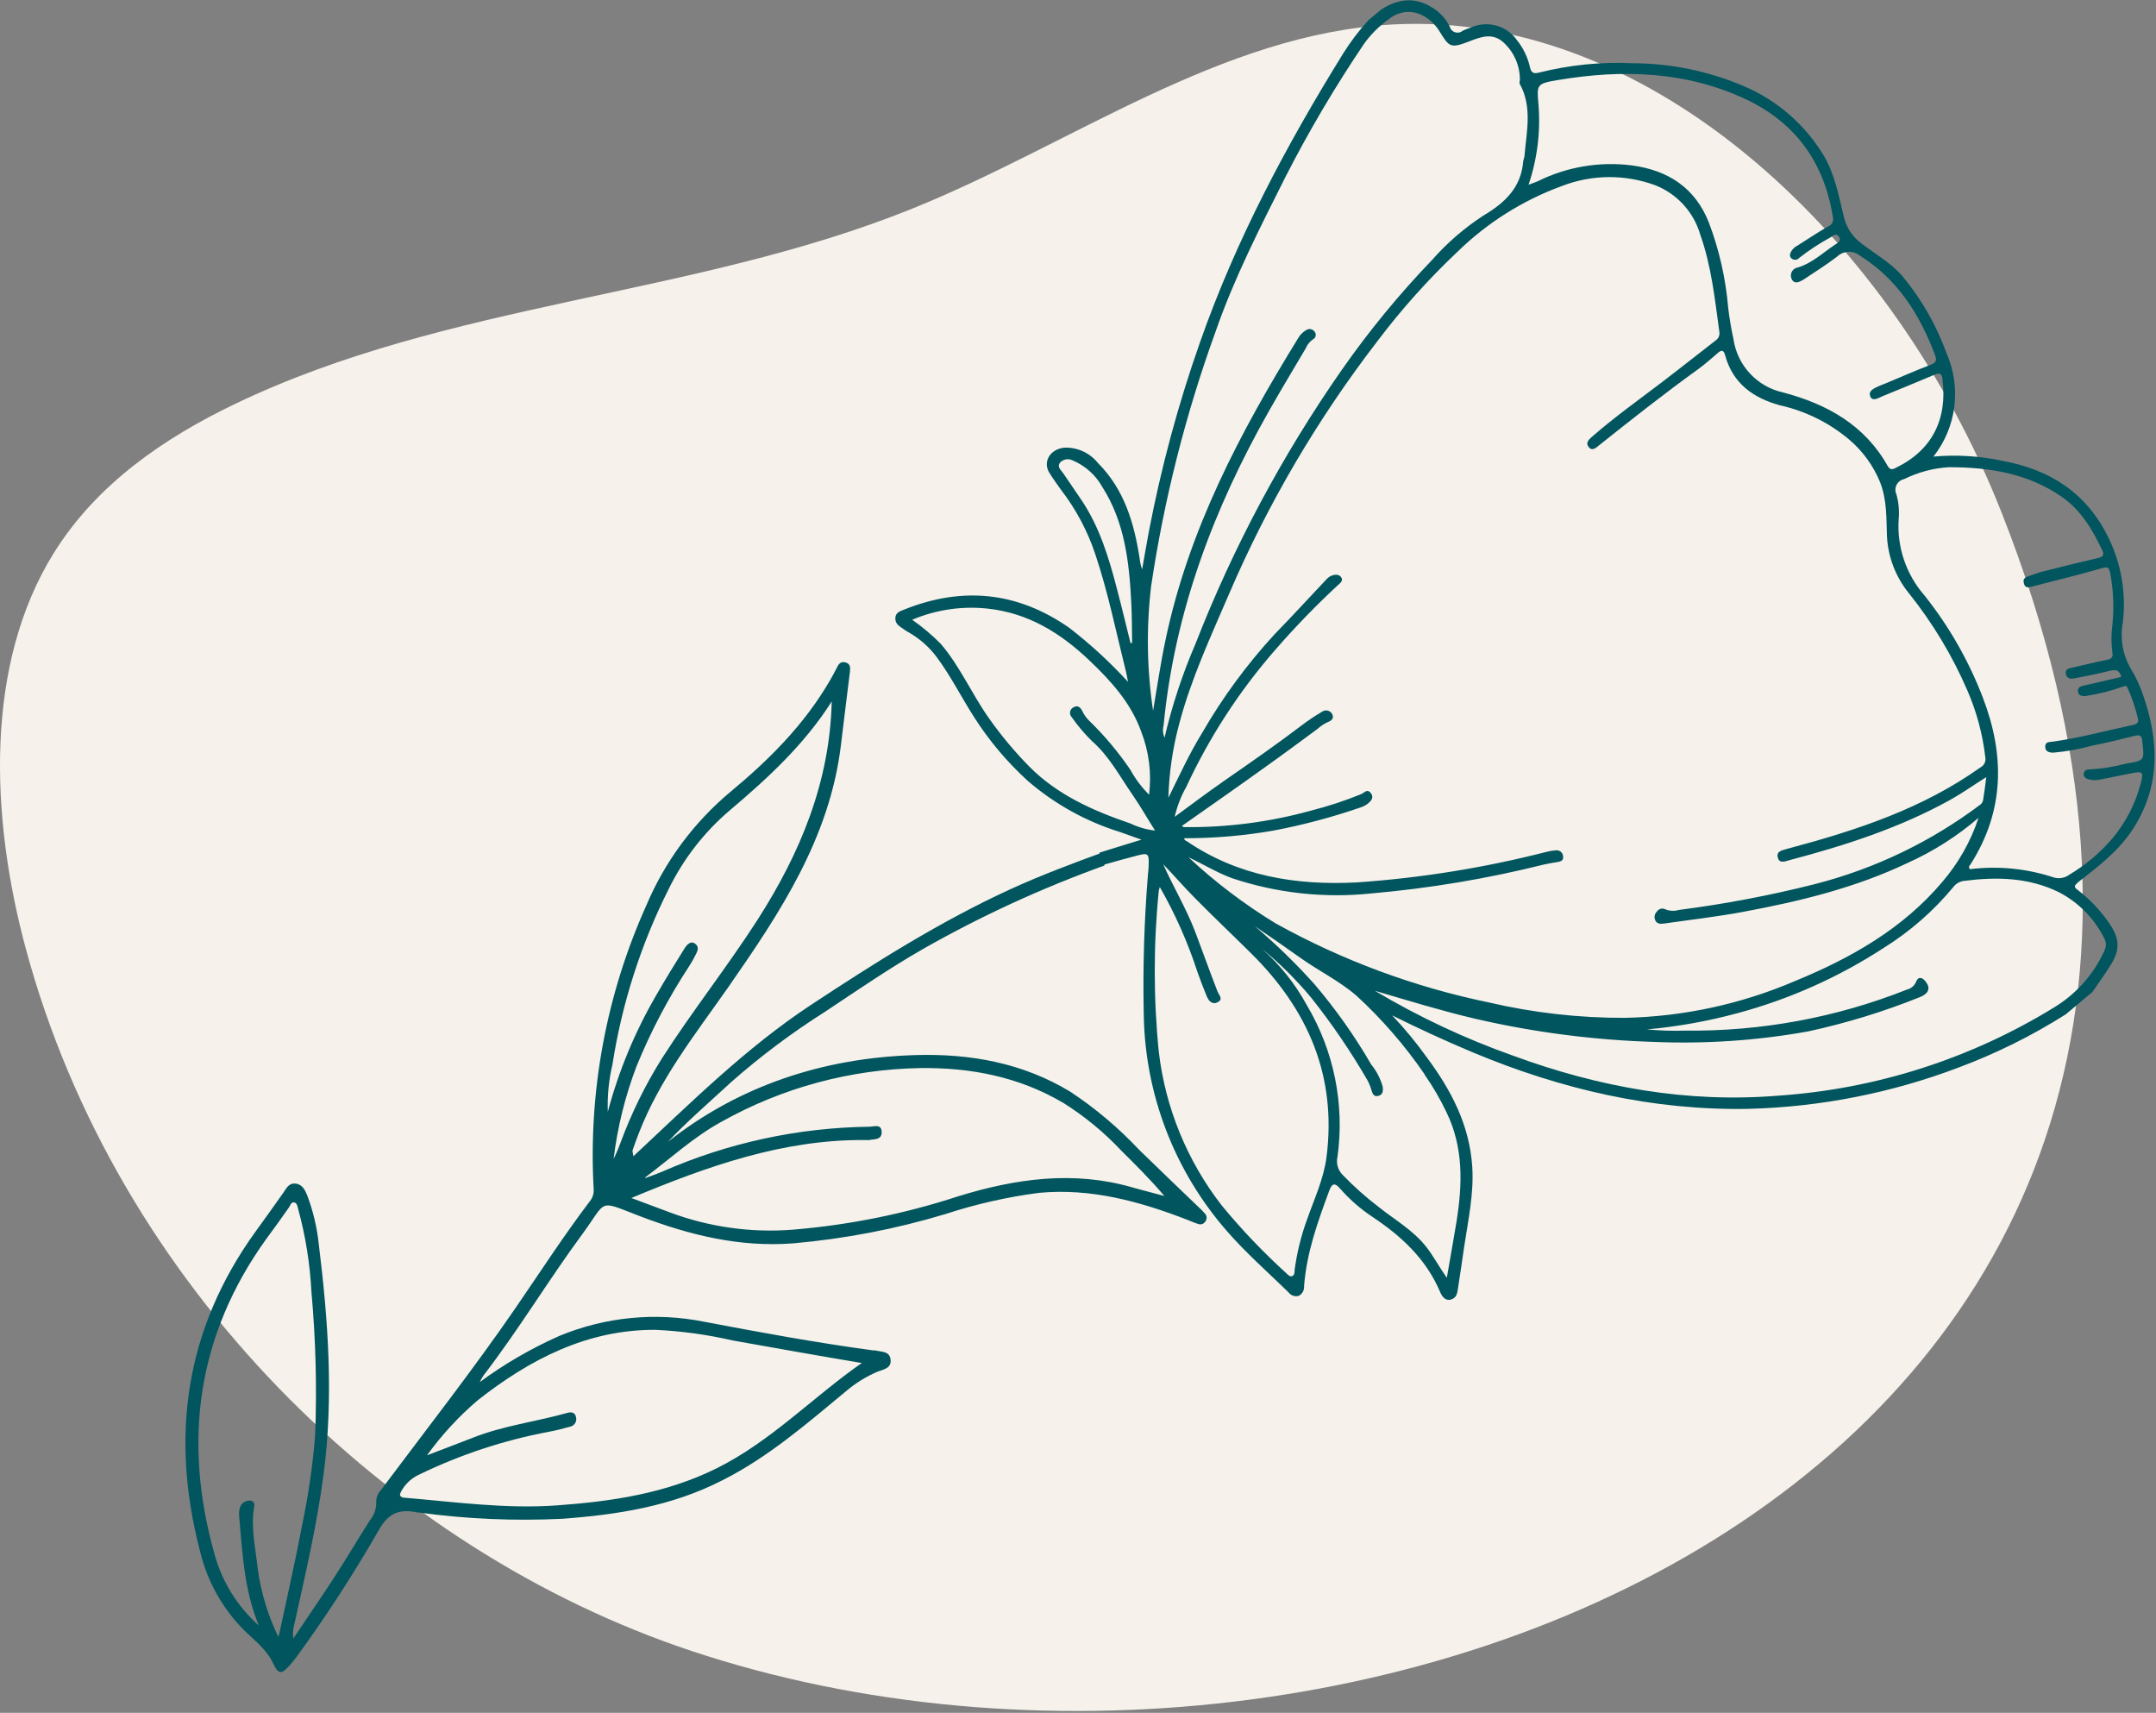
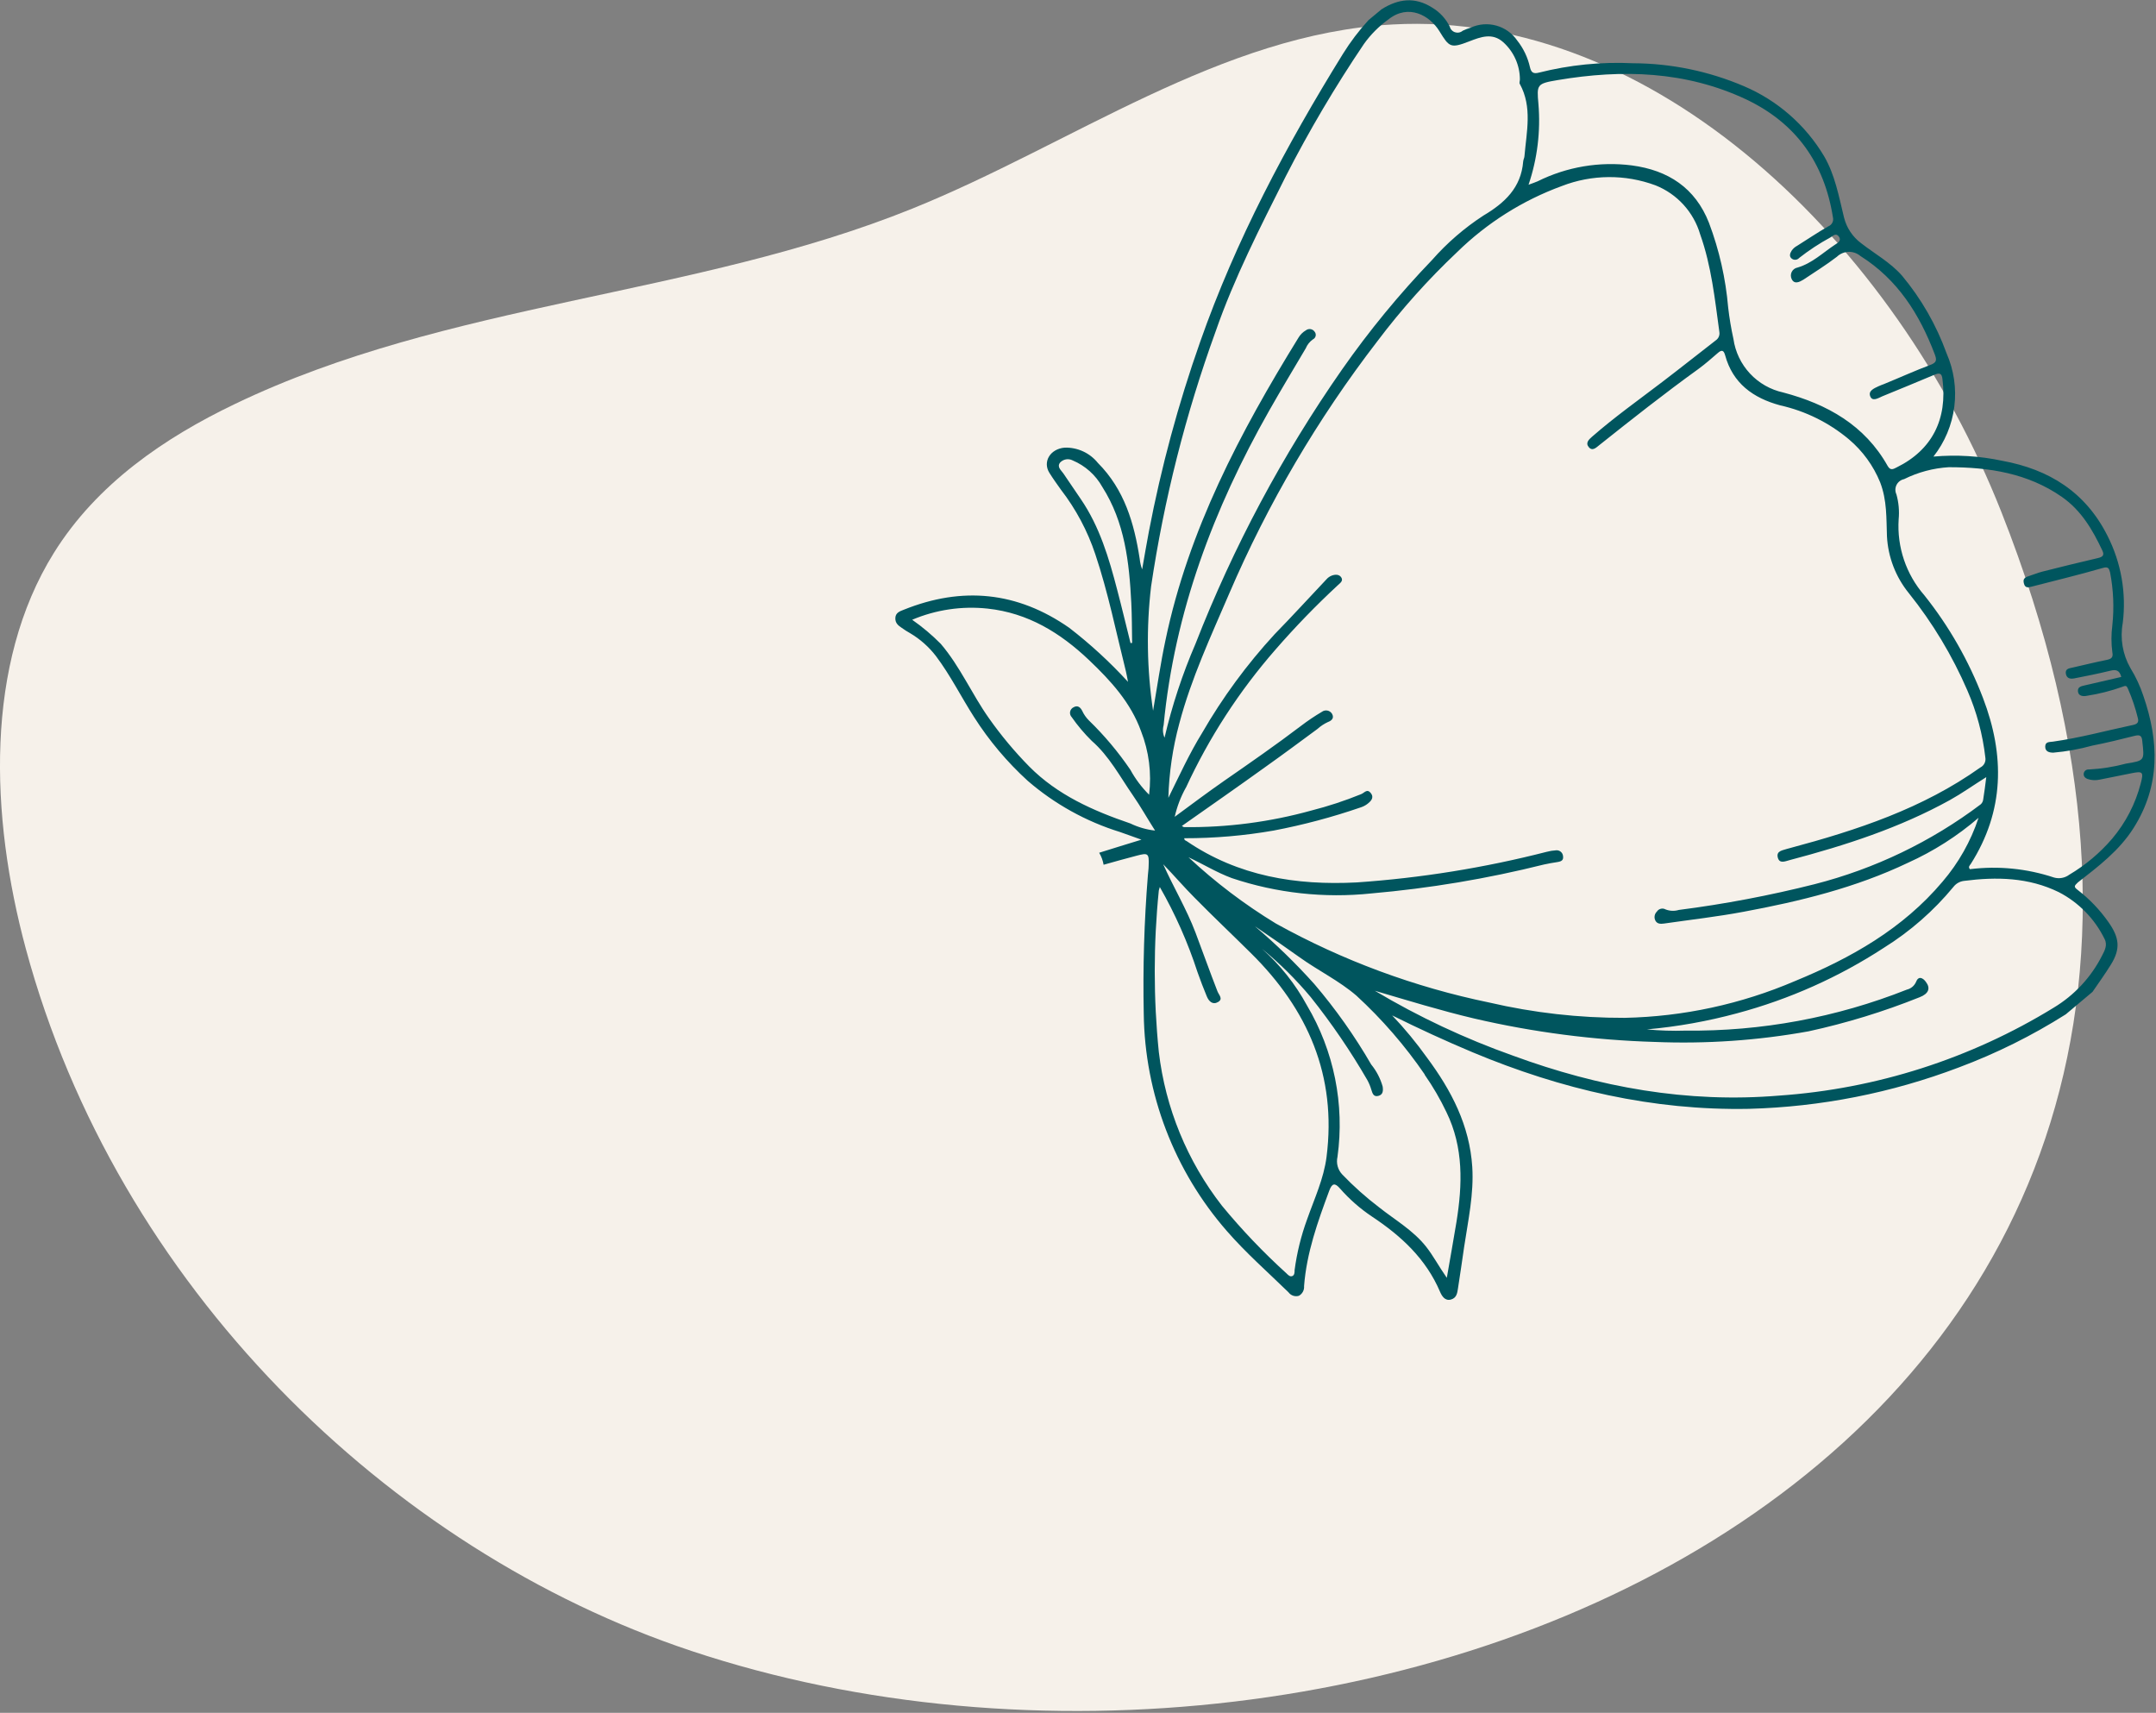
<svg xmlns="http://www.w3.org/2000/svg" width="282" height="224" viewBox="0 0 282 224" fill="none">
  <rect x="0" y="0" width="282" height="224" fill="#808080" stroke="none" />
  <g clip-path="url(#clip0_101_44)">
    <g style="mix-blend-mode:multiply">
      <path d="M90.45 215.91C50.71 202.69 15.28 168.08 3.39 124.12C-1.32 106.7 -2 86.82 7.05 72.3C12.7 63.24 21.54 57.24 30.71 52.84C58.62 39.43 90.71 38.84 119.36 27.27C140.27 18.82 159.67 4.44 182.16 3.2C216.31 1.32 247.78 31.63 261.74 66.87C311 191.31 178.88 245.32 90.45 215.91Z" fill="#F6F1EA" />
    </g>
    <path d="M275.78 120.59C274.665 119 273.317 117.587 271.78 116.4C271.2 115.97 271.31 115.85 271.78 115.4C274.47 113.3 277.19 111.25 279.07 108.28C282.58 102.74 282.4 96.95 280.35 91.01C279.927 89.731 279.357 88.506 278.65 87.36C277.636 85.579 277.282 83.497 277.65 81.48C278.141 77.559 277.444 73.581 275.65 70.06C272.78 64.35 268.01 61.38 261.89 60.26C258.934 59.629 255.901 59.444 252.89 59.71C254.375 57.824 255.318 55.569 255.62 53.187C255.921 50.805 255.568 48.387 254.6 46.19C253.265 42.497 251.296 39.065 248.78 36.05C247.26 34.32 245.24 33.21 243.45 31.82C242.324 30.988 241.525 29.789 241.19 28.43C240.52 25.7 240.02 22.88 238.59 20.43C236.154 16.341 232.48 13.133 228.1 11.27C223.506 9.308 218.565 8.288 213.57 8.27C209.435 8.072 205.294 8.487 201.28 9.5C200.58 9.68 200.28 9.5 200.12 8.81C199.837 7.528 199.266 6.328 198.45 5.3C197.798 4.35 196.833 3.659 195.723 3.35C194.612 3.041 193.429 3.133 192.38 3.61C192.017 3.721 191.663 3.858 191.32 4.02C191.184 4.136 191.02 4.215 190.844 4.25C190.668 4.285 190.487 4.274 190.317 4.219C190.146 4.164 189.993 4.066 189.871 3.935C189.749 3.804 189.663 3.644 189.62 3.47C189.111 2.446 188.32 1.589 187.34 1C185.04 -0.46 182.88 -0.15 180.71 1.21L179 2.63C177.749 3.996 176.627 5.476 175.65 7.05C168.22 19.05 161.65 31.4 156.97 44.73C154.119 52.814 151.879 61.101 150.27 69.52C149.96 71.16 149.68 72.81 149.39 74.46C149.224 74.016 149.117 73.552 149.07 73.08C148.35 68.42 147.07 64.02 143.6 60.54C143.08 59.894 142.418 59.378 141.665 59.031C140.912 58.684 140.089 58.516 139.26 58.54C137.36 58.7 136.35 60.39 137.26 61.84C137.73 62.59 138.26 63.33 138.76 64.03C140.723 66.571 142.244 69.424 143.26 72.47C144.94 77.47 145.98 82.66 147.26 87.77C147.36 88.18 147.43 88.59 147.54 89.17C145.186 86.595 142.613 84.23 139.85 82.1C133.07 77.37 125.85 76.66 118.21 79.74C117.72 79.93 117.14 80.12 117.11 80.81C117.08 81.5 117.5 81.81 117.96 82.12C118.303 82.368 118.66 82.595 119.03 82.8C120.341 83.574 121.492 84.593 122.42 85.8C124.32 88.32 125.73 91.17 127.42 93.8C129.377 96.866 131.731 99.66 134.42 102.11C137.941 105.153 142.054 107.434 146.5 108.81C147.44 109.13 148.37 109.49 149.3 109.81C147.45 110.38 145.6 110.94 143.77 111.52C144.058 112.003 144.255 112.535 144.35 113.09C145.79 112.68 147.24 112.28 148.69 111.9C150.14 111.52 150.32 111.56 150.24 113.22C150.24 113.64 150.17 114.06 150.14 114.48C149.655 120.5 149.475 126.541 149.6 132.58C149.736 143.045 153.593 153.12 160.48 161C162.96 163.85 165.83 166.37 168.53 169C168.681 169.208 168.893 169.364 169.137 169.447C169.38 169.529 169.644 169.534 169.89 169.46C170.114 169.337 170.298 169.151 170.418 168.926C170.539 168.7 170.592 168.445 170.57 168.19C170.9 163.84 172.35 159.79 173.85 155.75C174.23 154.7 174.61 154.67 175.27 155.43C176.494 156.827 177.896 158.057 179.44 159.09C183.27 161.63 186.52 164.62 188.36 168.95C188.59 169.48 189 170.17 189.78 169.95C190.56 169.73 190.61 169.05 190.71 168.43C190.99 166.63 191.25 164.84 191.51 163.04C192.03 159.58 192.79 156.14 192.57 152.61C192.22 147.17 189.84 142.61 186.66 138.33C185.268 136.379 183.741 134.528 182.09 132.79C185.58 134.52 189.09 136.14 192.65 137.63C204.21 142.46 216.18 145.25 228.75 145.01C238.139 144.762 247.419 142.933 256.2 139.6C261.094 137.772 265.785 135.443 270.2 132.65L273.7 129.71C274.5 128.53 275.35 127.37 276.1 126.15C277.4 124.06 277.2 122.6 275.78 120.59ZM254.89 61.1C260.15 61.1 265.24 61.88 269.7 64.99C272.22 66.75 273.7 69.27 274.98 71.99C275.3 72.65 274.98 72.85 274.37 72.99C271.94 73.55 269.53 74.15 267.11 74.76C266.5 74.92 265.91 75.17 265.31 75.36C264.71 75.55 264.58 75.82 264.74 76.36C264.9 76.9 265.27 76.84 265.69 76.73C268.79 75.93 271.91 75.18 274.99 74.29C275.73 74.07 275.84 74.29 275.99 74.84C276.434 77.122 276.535 79.458 276.29 81.77C276.135 82.942 276.135 84.128 276.29 85.3C276.43 85.98 276.15 86.18 275.55 86.3C274.06 86.6 272.55 86.97 271.1 87.3C270.62 87.4 270.1 87.47 270.21 88.11C270.32 88.75 270.83 88.81 271.3 88.72C272.88 88.41 274.45 88.1 276 87.72C276.76 87.53 277.23 87.63 277.46 88.53L272.73 89.62C272.27 89.73 271.73 89.8 271.79 90.42C271.85 91.04 272.48 91.1 272.98 90.99C274.564 90.745 276.121 90.349 277.63 89.81C278.11 89.61 278.17 89.72 278.34 90.09C278.88 91.327 279.312 92.608 279.63 93.92C279.78 94.48 279.52 94.69 279.03 94.8C275.53 95.54 272.03 96.5 268.51 96.99C268.04 97.05 267.51 96.99 267.51 97.65C267.51 98.31 268.07 98.43 268.57 98.43C270.291 98.278 271.995 97.971 273.66 97.51C275.53 97.15 277.37 96.69 279.21 96.23C279.92 96.05 280.16 96.23 280.21 96.97C280.49 99.45 280.53 99.47 278.09 99.86C276.501 100.286 274.872 100.545 273.23 100.63C273.145 100.62 273.06 100.628 272.978 100.653C272.897 100.678 272.821 100.719 272.756 100.775C272.692 100.83 272.639 100.898 272.602 100.975C272.565 101.051 272.543 101.135 272.54 101.22C272.54 101.57 272.75 101.76 273.04 101.87C273.565 102.051 274.13 102.079 274.67 101.95L278.76 101.13C280.27 100.82 280.41 100.94 280 102.46C279.312 105.125 278.03 107.6 276.25 109.7C274.655 111.558 272.767 113.142 270.66 114.39C270.378 114.602 270.05 114.745 269.703 114.809C269.356 114.873 268.999 114.857 268.66 114.76C265.12 113.583 261.362 113.211 257.66 113.67C257.39 113.37 257.66 113.15 257.77 112.99C262.18 106.04 262.24 98.78 259.37 91.28C257.521 86.435 254.934 81.904 251.7 77.85C249.314 75.113 248.106 71.544 248.34 67.92C248.445 66.825 248.346 65.72 248.05 64.66C247.958 64.465 247.911 64.252 247.913 64.037C247.915 63.821 247.966 63.609 248.063 63.416C248.159 63.224 248.298 63.056 248.469 62.924C248.64 62.793 248.839 62.703 249.05 62.66C250.872 61.754 252.858 61.224 254.89 61.1ZM203.76 10.47C212.2 9.05 220.5 9.29 228.4 13C234.91 16.1 238.62 21.31 239.74 28.41C239.804 28.647 239.778 28.9 239.667 29.119C239.556 29.339 239.369 29.51 239.14 29.6C237.75 30.39 236.43 31.29 235.07 32.14C234.772 32.294 234.517 32.521 234.33 32.8C234.11 33.16 234.01 33.53 234.33 33.8C234.472 33.923 234.657 33.985 234.844 33.972C235.032 33.959 235.206 33.872 235.33 33.73C236.619 32.72 237.99 31.82 239.43 31.04C239.78 30.81 240.16 30.44 240.52 30.94C240.88 31.44 240.43 31.74 240.03 31.99C238.42 33.05 237.03 34.43 235.11 34.99C234.951 35.019 234.8 35.084 234.67 35.181C234.54 35.277 234.434 35.402 234.359 35.546C234.285 35.69 234.244 35.849 234.241 36.011C234.238 36.173 234.272 36.333 234.34 36.48C234.69 37.24 235.39 36.87 235.87 36.58C237.36 35.58 238.87 34.65 240.26 33.58C240.67 33.185 241.212 32.956 241.781 32.938C242.35 32.919 242.905 33.113 243.34 33.48C248.23 36.57 251.07 41.1 253.06 46.33C253.32 47.04 253.36 47.4 252.49 47.72C250.49 48.47 248.49 49.38 246.41 50.23C246.18 50.32 245.94 50.4 245.71 50.51C245.14 50.78 244.34 51.1 244.62 51.82C244.9 52.54 245.62 52.09 246.22 51.82C248.47 50.89 250.74 49.98 252.99 49.02C253.65 48.74 253.99 48.77 254.07 49.59C254.73 54.79 252.75 58.83 248.07 61.13C247.68 61.32 247.28 61.6 246.91 60.95C243.91 55.59 238.98 52.85 233.25 51.33C231.579 50.968 230.058 50.103 228.893 48.852C227.727 47.6 226.973 46.023 226.73 44.33C226.43 42.969 226.2 41.594 226.04 40.21C225.717 36.422 224.872 32.697 223.53 29.14C221.74 24.57 218.19 22.26 213.43 21.63C209.211 21.093 204.928 21.817 201.12 23.71C200.82 23.85 200.51 23.94 199.93 24.16C201.086 20.753 201.525 17.145 201.22 13.56C201 11.06 201 10.93 203.76 10.47ZM147.87 84.1C147.29 81.79 146.74 79.46 146.13 77.15C145.05 72.99 143.83 68.87 141.36 65.26L139.09 61.92C138.79 61.48 138.21 61.07 138.66 60.49C138.866 60.271 139.137 60.126 139.433 60.075C139.729 60.025 140.033 60.072 140.3 60.21C141.944 60.902 143.31 62.123 144.18 63.68C147.13 68.31 147.7 73.54 147.97 78.83C148.06 80.57 148.05 82.33 148.08 84.08L147.87 84.1ZM150.56 76.69C152.251 65.322 155.078 54.153 159 43.35C161.43 36.35 164.84 29.7 168.17 23.07C171.227 17.096 174.644 11.312 178.4 5.75C179.284 4.512 180.365 3.428 181.6 2.54C184.22 0.46 187 2 188.28 4.09C189.56 6.18 189.73 6.36 192.2 5.4C193.7 4.82 195.2 4.26 196.61 5.51C197.298 6.126 197.848 6.88 198.225 7.722C198.602 8.564 198.798 9.477 198.8 10.4C198.8 10.6 198.68 10.85 198.8 11C200.44 14 199.67 17.22 199.4 20.38C199.4 20.62 199.25 20.86 199.23 21.11C198.96 24.55 196.81 26.54 194.03 28.19C191.536 29.811 189.275 31.766 187.31 34C183.018 38.465 179.08 43.256 175.53 48.33C167.747 59.483 161.316 71.521 156.37 84.19C154.658 88.155 153.303 92.264 152.32 96.47C152.094 95.957 152.051 95.381 152.2 94.84C153.62 80.07 158.73 66.54 165.99 53.73C167.55 50.98 169.18 48.27 170.79 45.55C170.985 45.078 171.311 44.672 171.73 44.38C171.819 44.337 171.897 44.275 171.958 44.198C172.02 44.12 172.062 44.03 172.084 43.934C172.105 43.837 172.104 43.737 172.081 43.641C172.057 43.545 172.013 43.456 171.95 43.38C171.89 43.291 171.813 43.215 171.723 43.157C171.632 43.099 171.531 43.06 171.426 43.042C171.32 43.025 171.212 43.029 171.108 43.054C171.003 43.079 170.906 43.126 170.82 43.19C170.405 43.43 170.06 43.775 169.82 44.19C162.19 56.56 155.45 69.33 152.44 83.73C151.8 86.73 151.35 89.87 150.82 92.95C150.011 87.566 149.923 82.097 150.56 76.69ZM147.85 107.69C142.98 106.03 138.32 103.97 134.63 100.25C132.705 98.293 130.942 96.183 129.36 93.94C127.12 90.78 125.59 87.17 123.05 84.2C121.901 83.039 120.649 81.985 119.31 81.05C122.42 79.735 125.813 79.232 129.17 79.59C134.47 80.16 138.69 82.76 142.45 86.33C145.28 89.02 147.9 91.88 149.25 95.63C150.283 98.267 150.644 101.119 150.3 103.93C149.329 102.969 148.503 101.87 147.85 100.67C146.261 98.334 144.438 96.166 142.41 94.2C142.052 93.841 141.76 93.421 141.55 92.96C141.33 92.53 140.98 92.18 140.43 92.49C140.312 92.543 140.208 92.624 140.128 92.726C140.047 92.828 139.992 92.948 139.968 93.075C139.943 93.203 139.95 93.334 139.987 93.458C140.024 93.583 140.09 93.697 140.18 93.79C140.954 94.897 141.828 95.931 142.79 96.88C145.09 98.88 146.48 101.56 148.18 104.01C149.18 105.45 150.05 107.01 151.08 108.62C149.958 108.497 148.865 108.182 147.85 107.69ZM155.11 103.02C158.137 96.464 162.087 90.376 166.84 84.94C169.406 81.988 172.13 79.177 175 76.52C175.33 76.22 175.71 75.95 175.44 75.52C175.17 75.09 174.64 75.11 174.2 75.27C173.925 75.375 173.681 75.547 173.49 75.77C171.23 78.16 169.02 80.59 166.73 82.93C163.101 86.871 159.918 91.2 157.24 95.84C155.56 98.56 154.24 101.47 152.82 104.34C152.909 101.055 153.389 97.792 154.25 94.62C155.81 88.71 158.39 83.19 160.78 77.62C165.834 65.853 172.345 54.766 180.16 44.62C183.306 40.447 186.798 36.546 190.6 32.96C194.497 29.146 199.16 26.205 204.28 24.33C208.218 22.801 212.58 22.769 216.54 24.24C217.936 24.796 219.186 25.662 220.198 26.772C221.21 27.883 221.956 29.209 222.38 30.65C223.85 34.78 224.3 39.12 224.89 43.42C224.924 43.628 224.898 43.841 224.815 44.034C224.731 44.227 224.594 44.392 224.42 44.51C222.08 46.32 219.77 48.16 217.42 49.95C214.34 52.3 211.17 54.55 208.24 57.11C207.82 57.48 207.33 57.92 207.82 58.49C208.31 59.06 208.82 58.49 209.2 58.2C213.46 54.81 217.73 51.44 222.14 48.26C223.03 47.61 223.86 46.88 224.69 46.16C225.2 45.71 225.46 45.8 225.64 46.45C226.64 50.13 229.3 52.05 232.84 53.01C236.153 53.751 239.24 55.277 241.84 57.46C243.635 58.975 245.035 60.904 245.92 63.08C246.83 65.45 246.72 67.78 246.81 70.14C246.953 72.857 247.955 75.458 249.67 77.57C252.78 81.452 255.357 85.734 257.33 90.3C258.545 93.094 259.337 96.053 259.68 99.08C259.724 99.337 259.683 99.602 259.564 99.835C259.445 100.067 259.254 100.255 259.02 100.37C251.49 105.73 242.91 108.56 234.12 110.91L233.75 111.01C233.18 111.21 232.31 111.26 232.53 112.14C232.75 113.02 233.53 112.62 234.13 112.47C241.36 110.56 248.46 108.27 255.04 104.63C256.61 103.76 258.04 102.73 259.8 101.63C259.66 102.73 259.55 103.63 259.4 104.54C259.376 104.79 259.258 105.023 259.07 105.19C252.593 110.075 245.21 113.623 237.35 115.63C231.499 117.107 225.565 118.233 219.58 119C219.012 119.172 218.402 119.147 217.85 118.93C217.661 118.824 217.439 118.794 217.229 118.846C217.02 118.898 216.837 119.028 216.72 119.21C216.564 119.359 216.46 119.554 216.424 119.767C216.388 119.979 216.422 120.198 216.52 120.39C216.75 120.84 217.21 120.84 217.64 120.78C221.11 120.28 224.64 119.88 228.04 119.24C235.43 117.87 242.73 116.09 249.56 112.83C252.902 111.322 256.011 109.342 258.79 106.95C257.778 110.013 256.178 112.85 254.08 115.3C248.88 121.47 242.08 125.3 234.78 128.3C227.734 131.319 220.173 132.952 212.51 133.11C206.549 133.129 200.606 132.458 194.8 131.11C185.028 129.098 175.617 125.615 166.89 120.78C162.791 118.288 158.957 115.383 155.45 112.11C157.36 113 159.15 114.11 161.13 114.84C166.993 116.804 173.21 117.486 179.36 116.84C186.974 116.177 194.525 114.913 201.94 113.06C202.52 112.93 203.1 112.83 203.69 112.74C204.28 112.65 204.52 112.47 204.44 111.94C204.417 111.723 204.31 111.524 204.142 111.386C203.973 111.247 203.757 111.18 203.54 111.2C203.121 111.223 202.705 111.29 202.3 111.4C194.159 113.485 185.844 114.824 177.46 115.4C169.52 115.81 161.96 114.59 155.23 110.01C155.1 109.92 154.89 109.91 154.9 109.62C158.815 109.627 162.723 109.293 166.58 108.62C170.454 107.882 174.271 106.866 178 105.58C178.283 105.489 178.549 105.354 178.79 105.18C179.29 104.81 179.79 104.33 179.29 103.71C178.79 103.09 178.46 103.71 178 103.87C175.891 104.726 173.726 105.438 171.52 106C166.102 107.5 160.501 108.231 154.88 108.17C154.81 108.17 154.74 108.1 154.58 108.02C158.29 105.41 161.97 102.85 165.58 100.25C167.85 98.64 170.08 96.98 172.32 95.33C172.726 94.963 173.184 94.66 173.68 94.43C174.15 94.26 174.54 93.93 174.24 93.37C174.176 93.257 174.089 93.159 173.985 93.083C173.88 93.006 173.76 92.953 173.633 92.926C173.507 92.9 173.375 92.901 173.249 92.929C173.122 92.957 173.003 93.012 172.9 93.09C171.958 93.645 171.049 94.257 170.18 94.92C166.89 97.42 163.5 99.77 160.11 102.12C158 103.59 155.95 105.12 153.65 106.82C153.951 105.483 154.443 104.197 155.11 103V103.02ZM169.33 166.11C169.33 166.39 169.33 166.76 169.03 166.88C168.73 167 168.49 166.75 168.28 166.54C165.249 163.792 162.421 160.828 159.82 157.67C155.287 151.849 152.434 144.897 151.57 137.57C150.86 130.551 150.86 123.479 151.57 116.46C151.604 116.304 151.647 116.151 151.7 116C153.72 119.532 155.372 123.261 156.63 127.13C157 128.2 157.42 129.26 157.85 130.31C158.12 130.96 158.62 131.45 159.32 131.04C160.02 130.63 159.43 130.13 159.24 129.64C158.24 127.08 157.33 124.5 156.36 121.94C155.19 118.86 153.49 116.04 152.14 113.02C153.55 114.47 154.87 116.02 156.27 117.42C158.69 119.88 161.2 122.25 163.65 124.68C171.06 132.01 174.86 140.68 173.51 151.29C173.15 154.14 171.91 156.78 170.96 159.48C170.177 161.624 169.631 163.847 169.33 166.11ZM186.33 140.53C187.417 142.085 188.374 143.727 189.19 145.44C191.45 150.07 191.29 154.92 190.5 159.82C190.12 162.14 189.7 164.45 189.24 167.11C188.18 165.59 187.48 164.25 186.55 163.06C184.84 160.89 182.47 159.55 180.37 157.88C178.662 156.58 177.057 155.149 175.57 153.6C175.282 153.297 175.073 152.928 174.963 152.525C174.853 152.121 174.845 151.697 174.94 151.29C175.891 144.421 174.481 137.433 170.94 131.47C169.424 128.684 167.435 126.183 165.06 124.08C167.381 125.981 169.517 128.097 171.44 130.4C174.172 133.825 176.646 137.448 178.84 141.24C179.063 141.646 179.241 142.075 179.37 142.52C179.52 142.98 179.64 143.47 180.27 143.32C180.9 143.17 180.93 142.65 180.85 142.1C180.553 141.044 180.043 140.06 179.35 139.21C177.193 135.485 174.703 131.964 171.91 128.69C169.491 125.99 166.888 123.46 164.12 121.12C166.12 122.48 168.07 123.82 170.01 125.21C172.44 126.95 175.17 128.27 177.42 130.21C180.782 133.299 183.782 136.762 186.36 140.53H186.33ZM274.93 125C273.505 127.808 271.318 130.157 268.62 131.78C257.749 138.453 245.425 142.399 232.7 143.28C220.7 144.28 209.15 142.19 197.91 138.06C191.619 135.83 185.563 132.987 179.83 129.57C184.15 130.84 188.46 132.17 192.83 133.2C200.569 134.997 208.468 136.022 216.41 136.26C223.161 136.538 229.921 136.072 236.57 134.87C241.519 133.793 246.369 132.305 251.07 130.42C252.27 129.96 252.53 129.24 251.91 128.42C251.48 127.82 250.91 127.62 250.61 128.42C250.501 128.668 250.336 128.888 250.128 129.061C249.919 129.235 249.674 129.358 249.41 129.42C240.203 133.07 230.373 134.891 220.47 134.78C218.782 134.836 217.091 134.783 215.41 134.62C219.401 134.264 223.353 133.558 227.22 132.51C234.032 130.685 240.513 127.793 246.42 123.94C249.856 121.797 252.922 119.113 255.5 115.99C255.667 115.772 255.876 115.59 256.115 115.454C256.353 115.318 256.617 115.232 256.89 115.2C261.15 114.65 265.34 114.74 269.28 116.67C271.89 118.016 273.995 120.17 275.28 122.81C275.69 123.61 275.27 124.35 274.93 125Z" fill="#00555E" />
-     <path d="M157.58 158.68C157.335 158.396 157.071 158.129 156.79 157.88C154.19 155.38 151.57 152.88 148.99 150.36C146.295 147.489 143.275 144.941 139.99 142.77C133.77 139 126.9 137.77 119.78 137.98C107.65 138.32 96.57 142.04 87.36 149.33C89.64 146.87 92.69 144.23 95.65 141.5C99.5 138.109 103.613 135.029 107.95 132.29C112.17 129.48 116.35 126.61 120.74 124.1C128.32 119.792 136.256 116.142 144.46 113.19C144.37 112.593 144.37 111.987 144.46 111.39C140.36 112.88 136.11 114.48 132.13 116.3C122.97 120.51 114.47 125.88 106.04 131.44C97.61 137 90.4 144.16 82.85 151.21C82.77 150.69 82.7 150.54 82.74 150.43C82.99 149.7 83.25 148.98 83.53 148.26C86.28 141.13 90.94 135.26 95.27 129.08C102 119.41 108.54 109.6 110 97.37C110.37 94.22 110.78 91.07 111.16 87.92C111.22 87.4 111.28 86.81 110.6 86.63C109.92 86.45 109.67 86.88 109.42 87.4C109.17 87.92 108.88 88.4 108.6 88.91C105.24 94.73 100.6 99.36 95.52 103.57C90.722 107.584 86.95 112.685 84.52 118.45C79.296 130.072 76.94 142.778 77.65 155.5C77.696 156.07 77.521 156.636 77.16 157.08C73.75 161.58 70.68 166.32 67.49 170.97C61.87 179.15 55.73 186.97 49.8 194.9C49.434 195.288 49.224 195.797 49.21 196.33C49.258 197.243 48.958 198.14 48.37 198.84C46.78 201.35 45.26 203.9 43.65 206.39C41.93 209.04 40.13 211.64 38.37 214.27C38.284 213.72 38.311 213.159 38.45 212.62C39.9 206.06 41.45 199.5 42.32 192.83C43.66 182.7 42.92 172.62 41.68 162.57C41.448 160.479 40.961 158.423 40.23 156.45C39.93 155.68 39.58 154.9 38.68 154.79C37.78 154.68 37.48 155.38 37.06 155.98C35.85 157.71 34.62 159.41 33.39 161.11C24.19 173.88 22.26 187.91 26.16 202.84C27.098 206.792 29.121 210.404 32 213.27C33.34 214.56 34.88 215.73 35.71 217.5C36.37 218.92 36.8 219.03 37.83 217.85C38.14 217.49 38.46 217.13 38.74 216.75C42.634 211.415 46.233 205.87 49.52 200.14C50.85 197.73 52.39 197.32 54.64 197.8H54.78C61.001 198.653 67.288 198.928 73.56 198.62C80.76 198.09 87.83 196.99 94.42 193.62C100.42 190.62 105.52 186.19 110.68 181.92C111.907 180.874 113.287 180.021 114.77 179.39C115.5 179.09 116.61 178.98 116.49 177.82C116.37 176.66 115.28 176.82 114.49 176.6C114.397 176.594 114.303 176.594 114.21 176.6C106.8 175.6 99.44 174.25 92.09 172.85C85.743 171.581 79.161 172.225 73.18 174.7C69.493 176.33 65.996 178.359 62.75 180.75C62.891 180.448 63.055 180.157 63.24 179.88C67.82 173.94 71.69 167.47 76.14 161.43C79.51 156.87 78.05 156.89 83.76 159.07C90.23 161.53 96.76 163.14 103.76 162.6C110.507 162.009 117.175 160.725 123.66 158.77C127.635 157.469 131.723 156.542 135.87 156C142.67 155.35 149.05 157.11 155.3 159.52C155.78 159.71 156.25 159.93 156.74 160.07C156.899 160.128 157.074 160.131 157.235 160.078C157.396 160.026 157.535 159.921 157.63 159.78C157.764 159.625 157.834 159.425 157.824 159.22C157.815 159.015 157.728 158.822 157.58 158.68ZM36.4 214.06C35.043 211.256 34.135 208.256 33.71 205.17C33.44 202.49 32.77 199.83 33.24 197.06C33.39 196.23 32.71 196.06 32.01 196.4C31.31 196.74 31.22 197.63 31.29 198.4C31.71 203.22 31.96 208.06 33.86 212.59C31.066 210.106 29.051 206.865 28.06 203.26C23.9 188.5 25.74 174.65 34.86 161.98C35.86 160.62 36.86 159.26 37.79 157.91C37.98 157.66 38.04 157.2 38.46 157.25C38.88 157.3 38.91 157.82 39.01 158.15C39.967 161.658 40.544 165.259 40.73 168.89C41.298 175.143 41.462 181.426 41.22 187.7C40.907 191.629 40.343 195.533 39.53 199.39C38.66 204.01 37.61 208.6 36.63 213.2C36.59 213.43 36.51 213.65 36.4 214.06ZM62.5 183.11C69.36 177.73 76.83 173.88 85.7 173.91C89.112 174.068 92.502 174.533 95.83 175.3C101.43 176.3 107.05 177.3 112.72 178.25C106.3 182.73 100.82 188.51 93.72 192.03C87.09 195.31 80.04 196.35 72.85 196.87C66.17 197.35 59.57 196.43 52.95 195.87C52.25 195.87 52.18 195.57 52.51 194.97C53.049 194.012 53.884 193.254 54.89 192.81C60.24 190.221 65.909 188.352 71.75 187.25C72.75 187.07 73.67 186.82 74.63 186.56C74.758 186.526 74.877 186.468 74.982 186.388C75.087 186.307 75.175 186.207 75.241 186.093C75.307 185.979 75.35 185.852 75.367 185.721C75.384 185.59 75.375 185.457 75.34 185.33C75.24 184.73 74.75 184.62 74.25 184.76C70.13 185.93 65.86 186.43 61.85 188.02C59.92 188.78 57.98 189.5 55.85 190.32C57.771 187.66 60.004 185.239 62.5 183.11ZM81.17 149.42C80.909 150.147 80.605 150.858 80.26 151.55C80.766 147.403 81.773 143.334 83.26 139.43C85.132 134.856 87.439 130.472 90.15 126.34C90.462 125.857 90.746 125.356 91 124.84C91.24 124.37 91.49 123.84 90.93 123.42C90.37 123 89.87 123.5 89.55 124.01C88.3 126.01 87.02 128.08 85.83 130.16C83.05 134.935 80.921 140.061 79.5 145.4C79.423 143.332 79.625 141.264 80.1 139.25C81.342 131.246 83.829 123.485 87.47 116.25C89.388 112.329 92.09 108.844 95.41 106.01C100.41 101.79 105.24 97.33 108.79 91.73C108.54 102.26 104.69 111.53 99.11 120.25C95.11 126.47 90.53 132.25 86.57 138.43C84.397 141.898 82.588 145.581 81.17 149.42ZM148.06 155.27C140.39 153.07 132.86 154.13 125.36 156.44C118.342 158.737 111.079 160.204 103.72 160.81C98.239 161.247 92.728 160.472 87.58 158.54C85.95 157.91 84.29 157.33 82.58 156.67C92.58 152.49 102.44 149 113.15 149.09C113.336 149.105 113.524 149.105 113.71 149.09C114.38 148.95 115.31 149.09 115.32 148.09C115.32 146.91 114.32 147.35 113.73 147.35C104.394 147.465 95.177 149.462 86.63 153.22C85.94 153.51 85.23 153.76 84.52 154.02C84.458 154.035 84.392 154.035 84.33 154.02C87.64 151.56 90.71 148.69 94.4 146.68C102.324 142.247 111.222 139.842 120.3 139.68C126.96 139.59 133.3 140.81 139.14 144.27C141.875 145.995 144.381 148.058 146.6 150.41C148.52 152.33 150.46 154.23 152.3 156.41C150.85 156 149.44 155.67 148.06 155.27Z" fill="#00555E" />
  </g>
  <defs>
    <clipPath id="clip0_101_44">
      <rect width="281.89" height="223.76" fill="white" />
    </clipPath>
  </defs>
</svg>